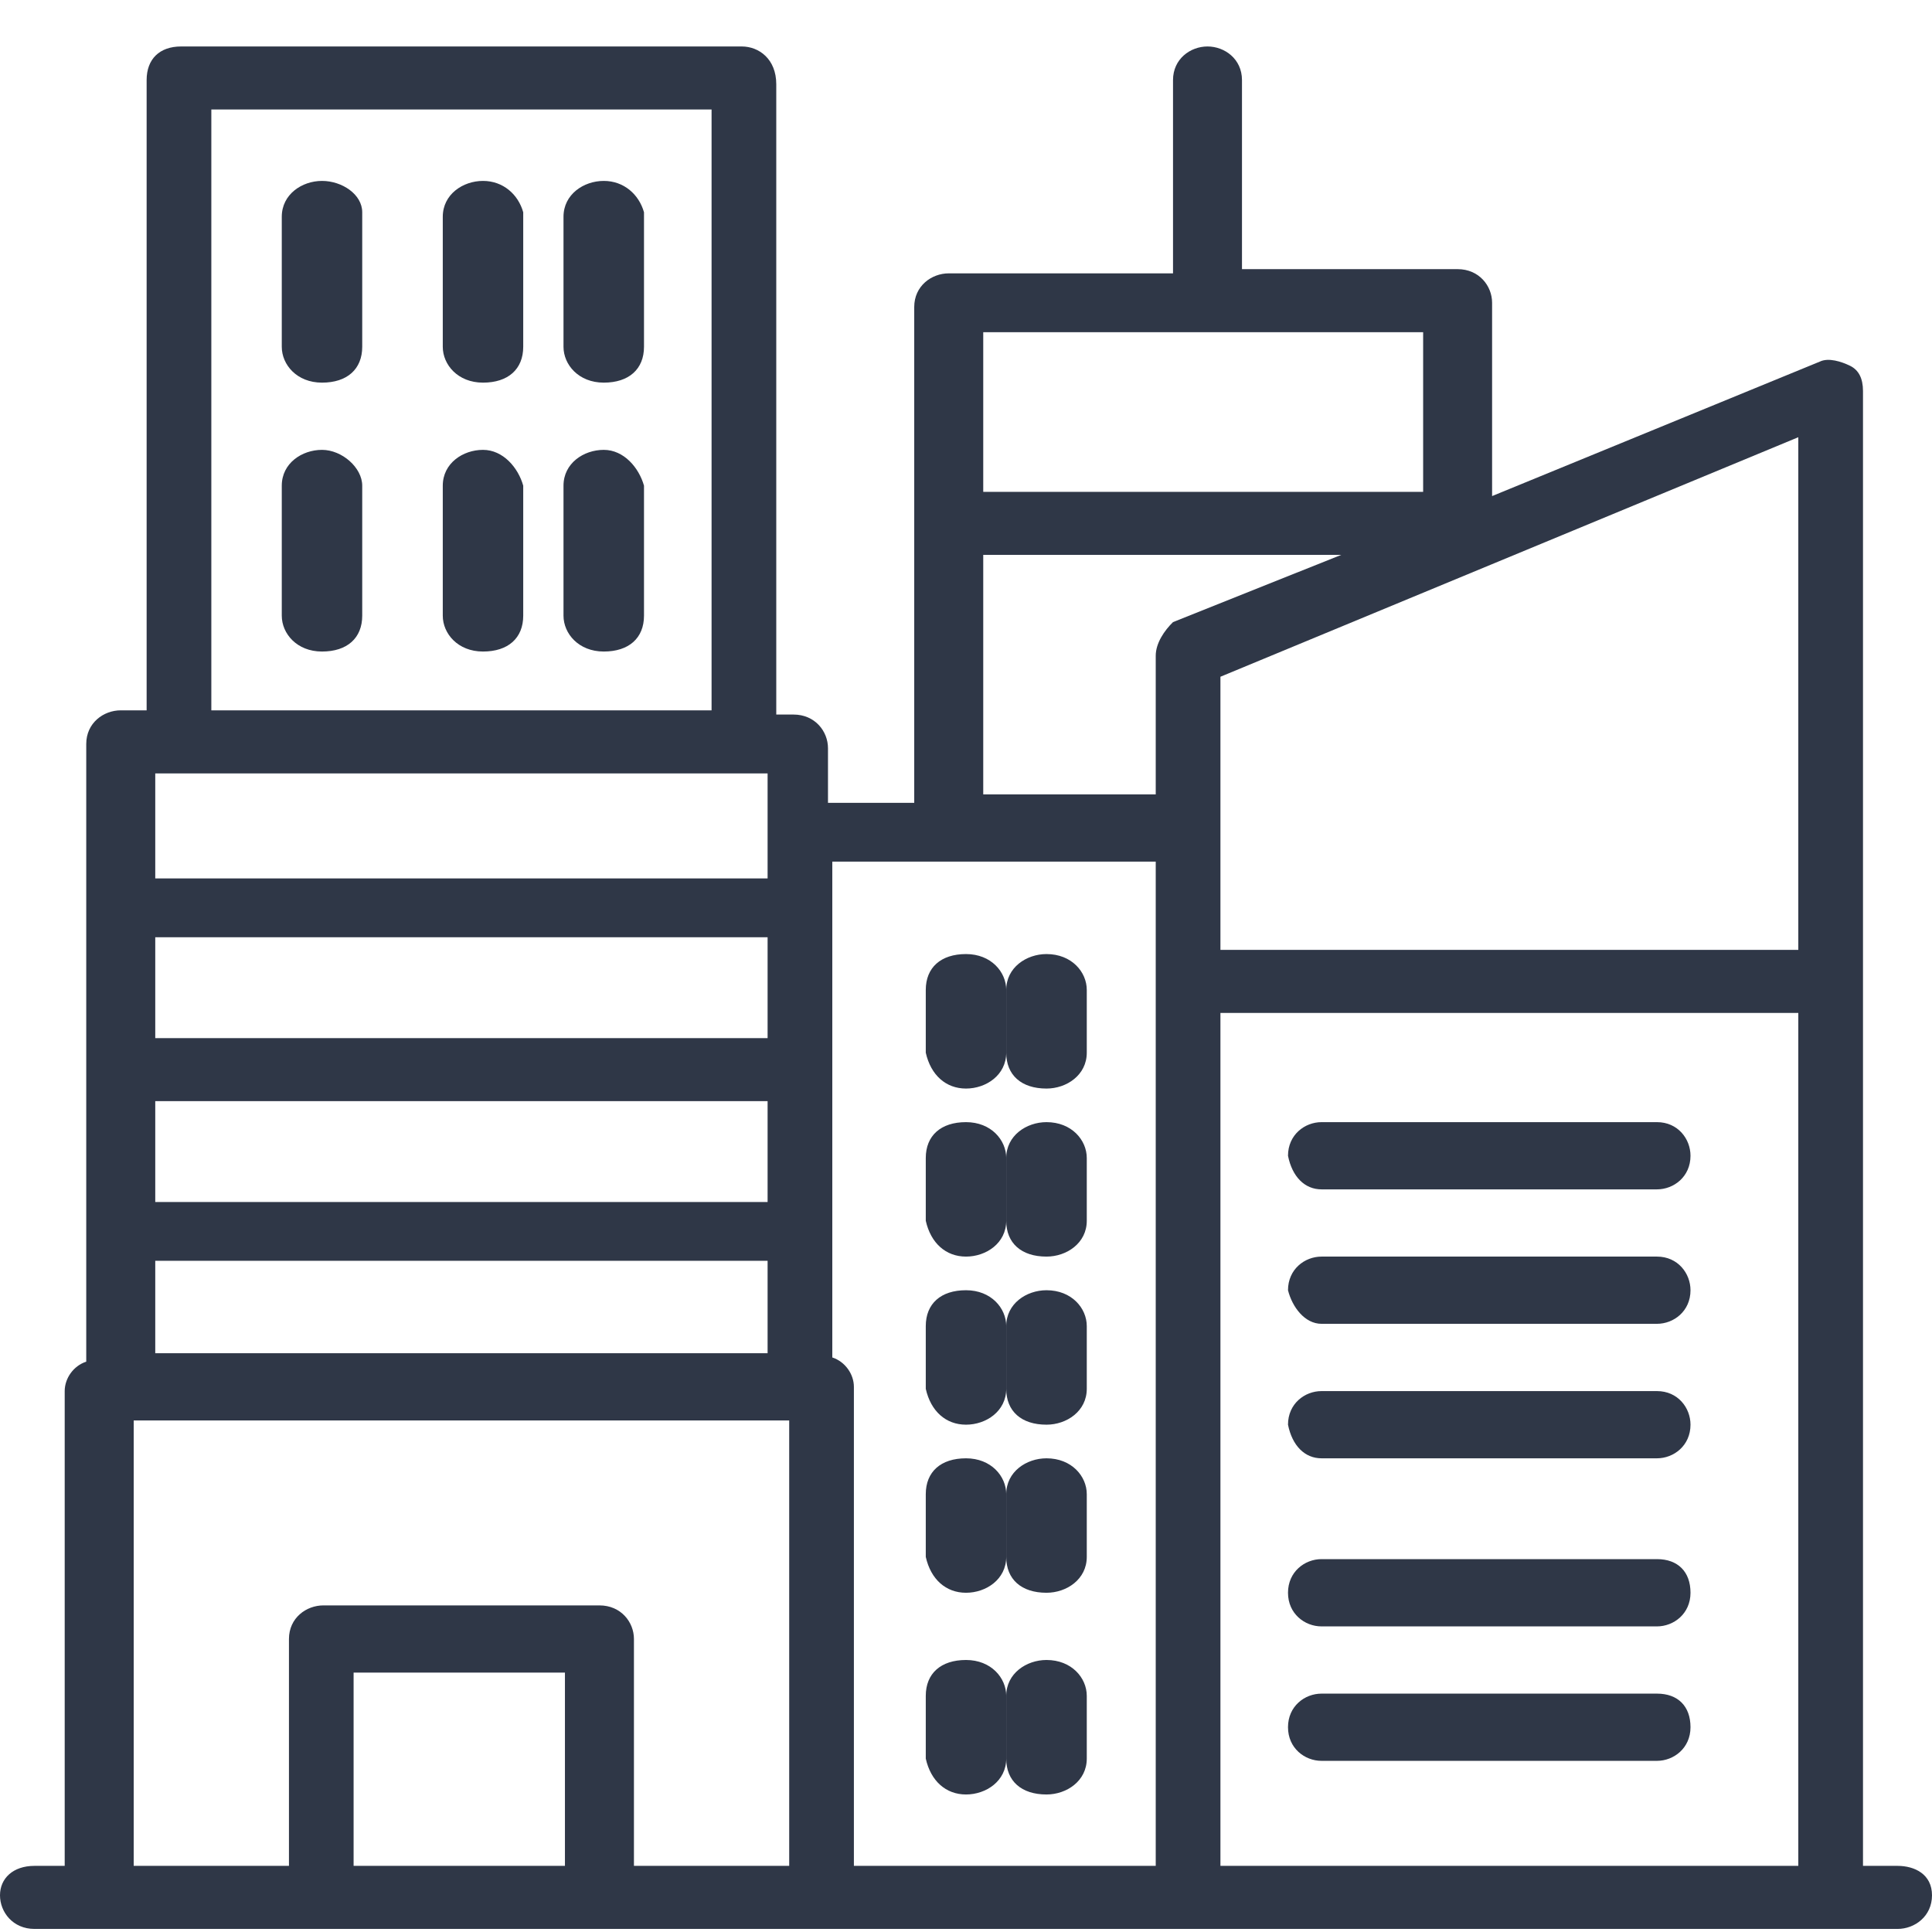
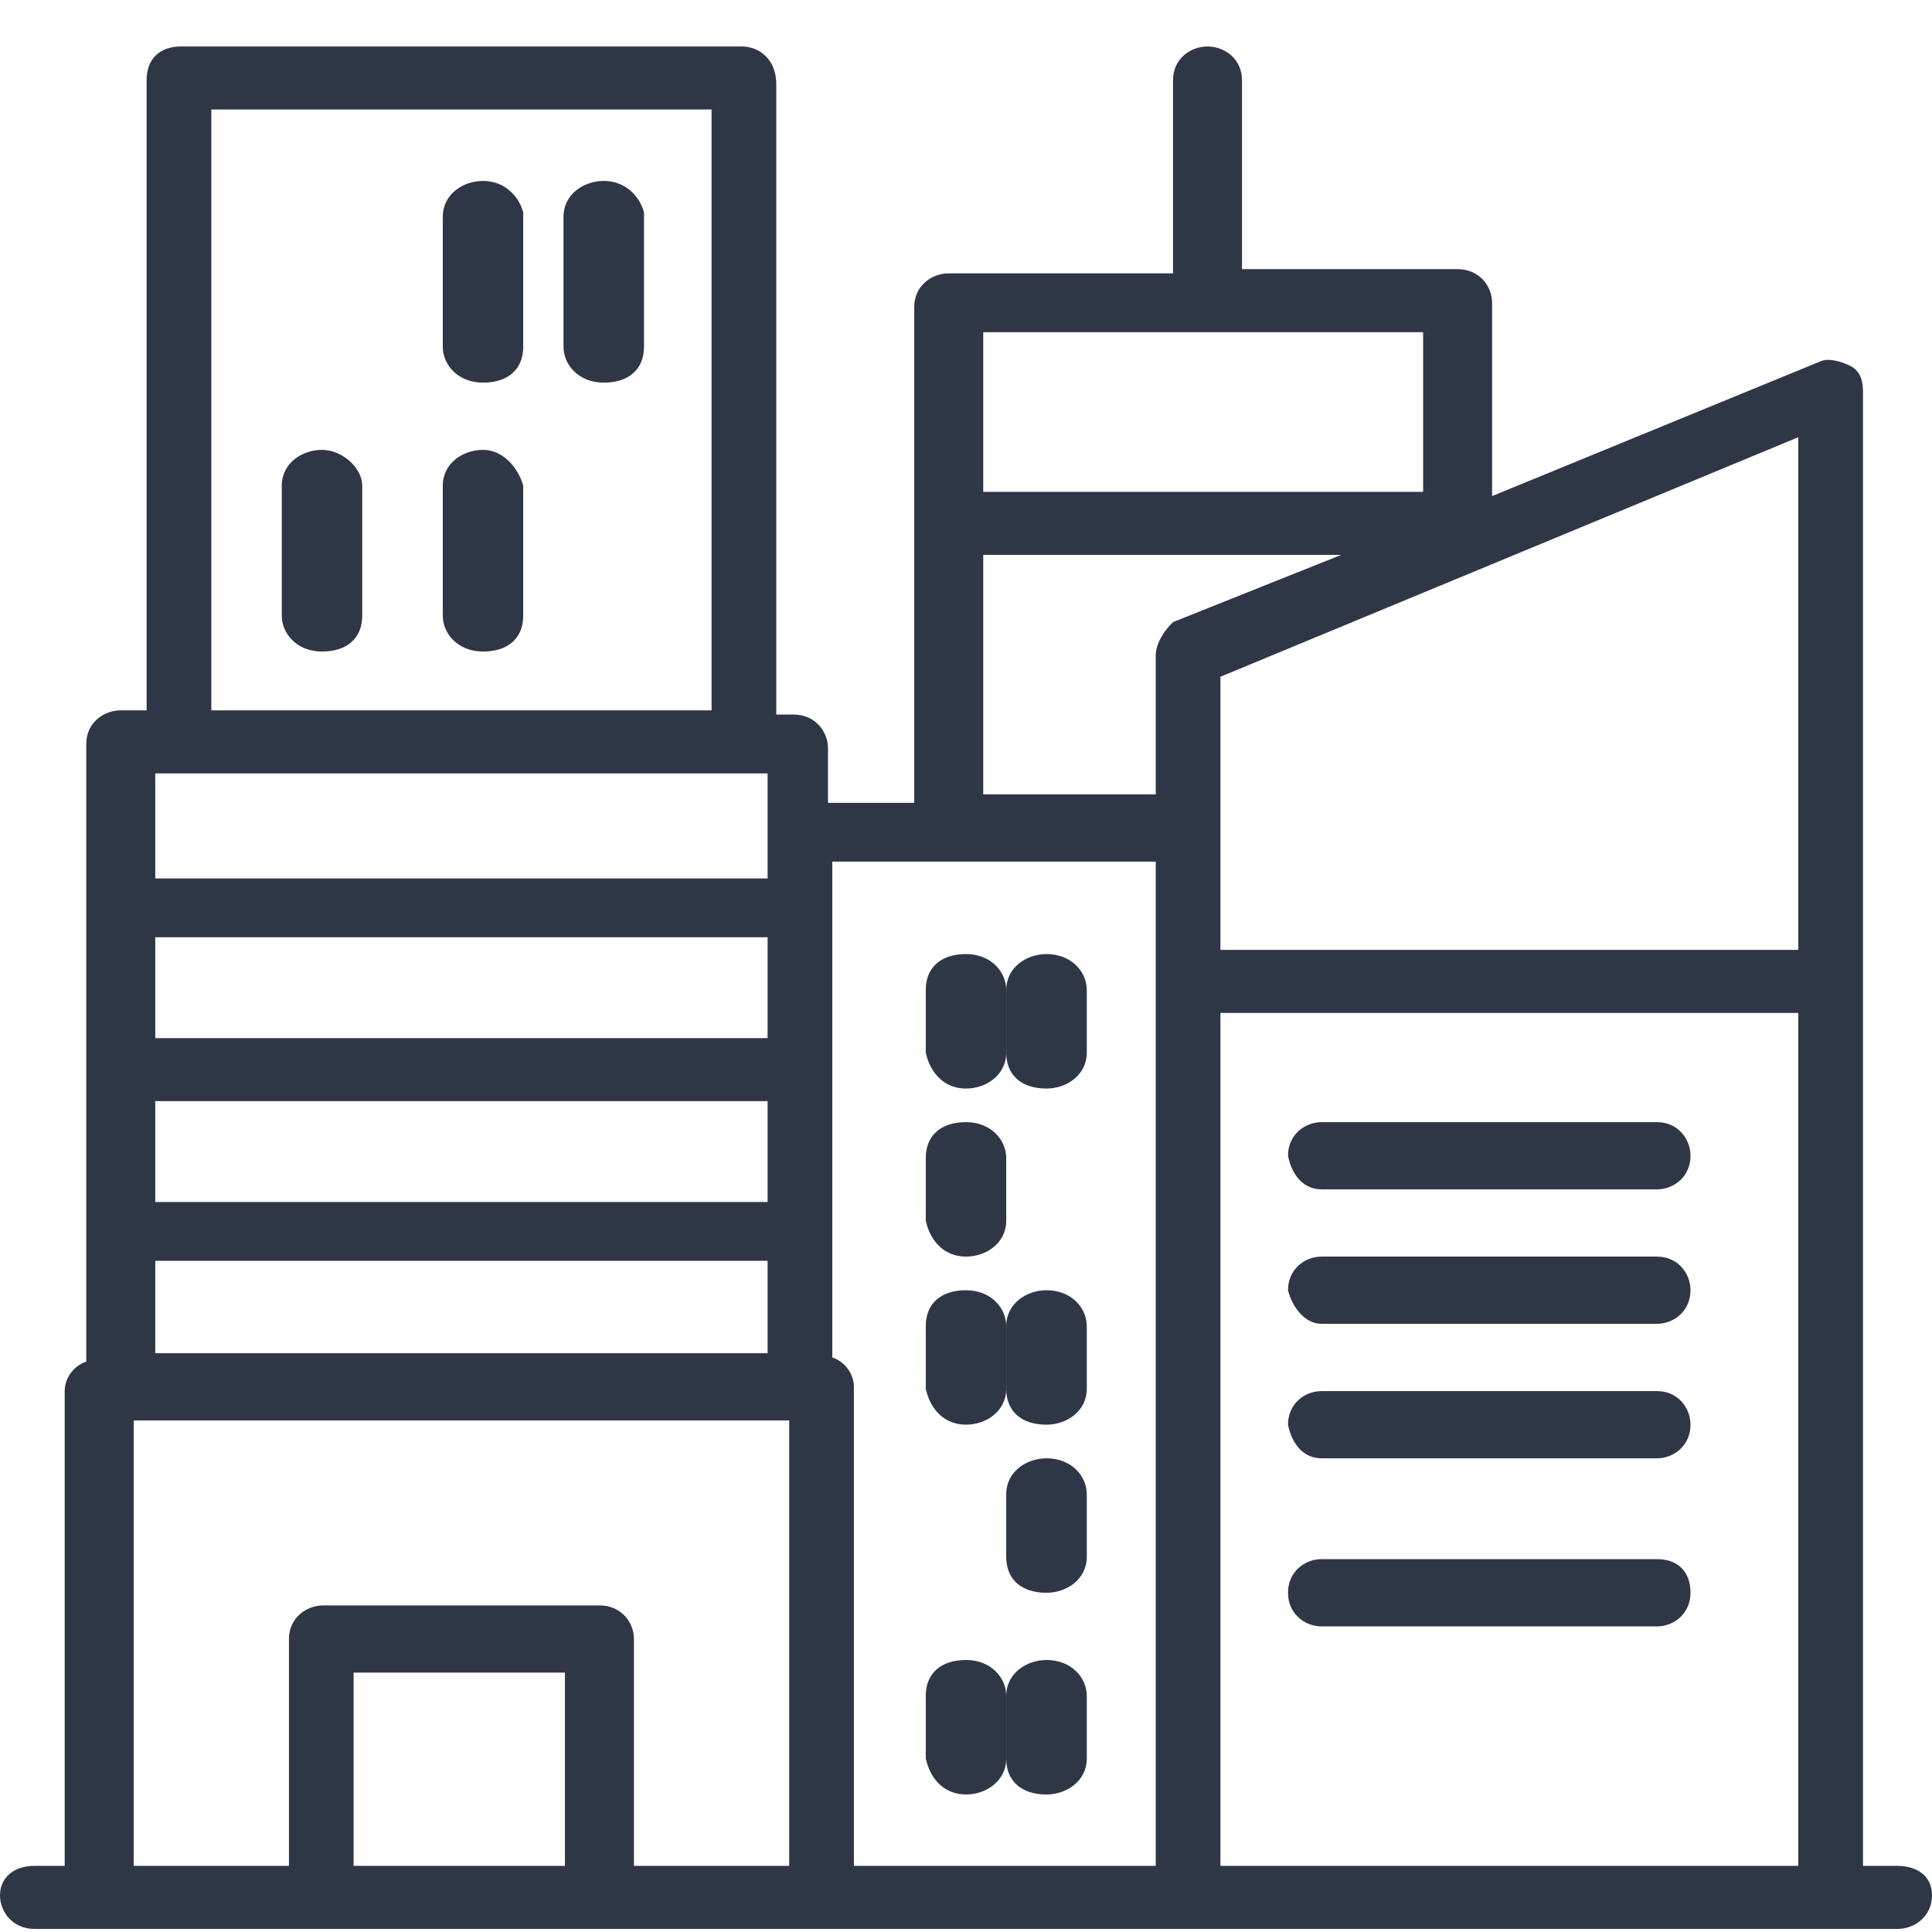
<svg xmlns="http://www.w3.org/2000/svg" width="39" height="39" viewBox="0 0 39 39" fill="none">
  <path d="M38.304 37.665H37.607V7.893C37.607 7.639 37.52 7.469 37.346 7.384C37.172 7.299 36.911 7.215 36.737 7.299L30.12 10.014V6.112C30.12 5.773 29.859 5.433 29.424 5.433H25.071V1.616C25.071 1.192 24.723 0.938 24.375 0.938C24.027 0.938 23.679 1.192 23.679 1.616V5.518H19.152C18.804 5.518 18.455 5.773 18.455 6.197V16.206H16.714V15.103C16.714 14.764 16.453 14.424 16.018 14.424H15.67V1.701C15.67 1.192 15.321 0.938 14.973 0.938H3.656C3.221 0.938 2.96 1.192 2.96 1.616V14.339H2.438C2.089 14.339 1.741 14.594 1.741 15.018V27.487C1.48 27.572 1.306 27.826 1.306 28.081V37.665H0.696C0.261 37.665 0 37.92 0 38.259C0 38.599 0.261 38.938 0.696 38.938H38.304C38.652 38.938 39 38.683 39 38.259C39 37.835 38.652 37.665 38.304 37.665ZM4.266 2.21H14.364V14.339H4.266V2.21ZM3.134 15.612H15.495V17.732H3.134V15.612ZM3.134 18.92H15.495V20.956H3.134V18.92ZM3.134 22.228H15.495V24.264H3.134V22.228ZM3.134 25.451H15.495V27.317H3.134V25.451ZM11.491 37.665H7.138V33.764H11.404V37.665H11.491ZM15.931 37.665H12.797V33.085C12.797 32.746 12.536 32.407 12.1 32.407H6.529C6.181 32.407 5.833 32.661 5.833 33.085V37.665H2.699V28.674H15.931V37.665ZM19.848 6.706H28.728V9.929H19.848V6.706ZM23.33 37.665H17.237V27.996C17.237 27.741 17.062 27.487 16.801 27.402V17.393H23.33V37.665ZM23.33 13.237V16.036H19.848V11.201H27.074L23.679 12.558C23.505 12.728 23.33 12.982 23.33 13.237ZM36.301 37.665H24.636V20.447H36.301V37.665ZM36.301 19.174H24.636V13.661L36.301 8.826V19.174Z" fill="#2F3747" />
  <path d="M12.188 3.652C11.781 3.652 11.375 3.924 11.375 4.376V7C11.375 7.362 11.68 7.724 12.188 7.724C12.695 7.724 13 7.452 13 7V4.285C12.898 3.924 12.594 3.652 12.188 3.652Z" fill="#2F3747" />
  <path d="M9.75 3.652C9.344 3.652 8.938 3.924 8.938 4.376V7C8.938 7.362 9.242 7.724 9.75 7.724C10.258 7.724 10.562 7.452 10.562 7V4.285C10.461 3.924 10.156 3.652 9.75 3.652Z" fill="#2F3747" />
-   <path d="M6.5 3.652C6.094 3.652 5.688 3.924 5.688 4.376V7C5.688 7.362 5.992 7.724 6.5 7.724C7.008 7.724 7.312 7.452 7.312 7V4.285C7.312 3.924 6.906 3.652 6.5 3.652Z" fill="#2F3747" />
-   <path d="M12.188 9.081C11.781 9.081 11.375 9.352 11.375 9.804V12.428C11.375 12.79 11.68 13.152 12.188 13.152C12.695 13.152 13 12.881 13 12.428V9.804C12.898 9.442 12.594 9.081 12.188 9.081Z" fill="#2F3747" />
  <path d="M9.75 9.081C9.344 9.081 8.938 9.352 8.938 9.804V12.428C8.938 12.79 9.242 13.152 9.75 13.152C10.258 13.152 10.562 12.881 10.562 12.428V9.804C10.461 9.442 10.156 9.081 9.75 9.081Z" fill="#2F3747" />
  <path d="M6.5 9.081C6.094 9.081 5.688 9.352 5.688 9.804V12.428C5.688 12.79 5.992 13.152 6.5 13.152C7.008 13.152 7.312 12.881 7.312 12.428V9.804C7.312 9.442 6.906 9.081 6.5 9.081Z" fill="#2F3747" />
  <path d="M26.677 24.009H33.448C33.786 24.009 34.125 23.755 34.125 23.331C34.125 22.991 33.871 22.652 33.448 22.652H26.677C26.338 22.652 26 22.907 26 23.331C26.085 23.755 26.338 24.009 26.677 24.009Z" fill="#2F3747" />
  <path d="M19.5 21.974C19.906 21.974 20.312 21.702 20.312 21.25V19.983C20.312 19.621 20.008 19.259 19.5 19.259C18.992 19.259 18.688 19.531 18.688 19.983V21.25C18.789 21.702 19.094 21.974 19.5 21.974Z" fill="#2F3747" />
  <path d="M21.125 21.974C21.531 21.974 21.938 21.702 21.938 21.25V19.983C21.938 19.621 21.633 19.259 21.125 19.259C20.719 19.259 20.312 19.531 20.312 19.983V21.25C20.312 21.702 20.617 21.974 21.125 21.974Z" fill="#2F3747" />
  <path d="M19.5 25.366C19.906 25.366 20.312 25.095 20.312 24.643V23.376C20.312 23.014 20.008 22.652 19.5 22.652C18.992 22.652 18.688 22.924 18.688 23.376V24.643C18.789 25.095 19.094 25.366 19.5 25.366Z" fill="#2F3747" />
-   <path d="M21.125 25.366C21.531 25.366 21.938 25.095 21.938 24.643V23.376C21.938 23.014 21.633 22.652 21.125 22.652C20.719 22.652 20.312 22.924 20.312 23.376V24.643C20.312 25.095 20.617 25.366 21.125 25.366Z" fill="#2F3747" />
  <path d="M19.5 28.759C19.906 28.759 20.312 28.488 20.312 28.035V26.769C20.312 26.407 20.008 26.045 19.5 26.045C18.992 26.045 18.688 26.316 18.688 26.769V28.035C18.789 28.488 19.094 28.759 19.5 28.759Z" fill="#2F3747" />
  <path d="M21.125 28.759C21.531 28.759 21.938 28.488 21.938 28.035V26.769C21.938 26.407 21.633 26.045 21.125 26.045C20.719 26.045 20.312 26.316 20.312 26.769V28.035C20.312 28.488 20.617 28.759 21.125 28.759Z" fill="#2F3747" />
-   <path d="M19.5 32.152C19.906 32.152 20.312 31.881 20.312 31.428V30.162C20.312 29.8 20.008 29.438 19.5 29.438C18.992 29.438 18.688 29.709 18.688 30.162V31.428C18.789 31.881 19.094 32.152 19.5 32.152Z" fill="#2F3747" />
  <path d="M21.125 32.152C21.531 32.152 21.938 31.881 21.938 31.428V30.162C21.938 29.8 21.633 29.438 21.125 29.438C20.719 29.438 20.312 29.709 20.312 30.162V31.428C20.312 31.881 20.617 32.152 21.125 32.152Z" fill="#2F3747" />
  <path d="M19.5 36.224C19.906 36.224 20.312 35.952 20.312 35.5V34.233C20.312 33.871 20.008 33.509 19.5 33.509C18.992 33.509 18.688 33.781 18.688 34.233V35.5C18.789 35.952 19.094 36.224 19.5 36.224Z" fill="#2F3747" />
  <path d="M21.125 36.224C21.531 36.224 21.938 35.952 21.938 35.5V34.233C21.938 33.871 21.633 33.509 21.125 33.509C20.719 33.509 20.312 33.781 20.312 34.233V35.5C20.312 35.952 20.617 36.224 21.125 36.224Z" fill="#2F3747" />
  <path d="M26.677 26.723H33.448C33.786 26.723 34.125 26.469 34.125 26.045C34.125 25.706 33.871 25.366 33.448 25.366H26.677C26.338 25.366 26 25.621 26 26.045C26.085 26.384 26.338 26.723 26.677 26.723Z" fill="#2F3747" />
  <path d="M26.677 29.438H33.448C33.786 29.438 34.125 29.183 34.125 28.759C34.125 28.42 33.871 28.081 33.448 28.081H26.677C26.338 28.081 26 28.335 26 28.759C26.085 29.183 26.338 29.438 26.677 29.438Z" fill="#2F3747" />
  <path d="M26.677 32.831H33.448C33.786 32.831 34.125 32.576 34.125 32.152C34.125 31.728 33.871 31.473 33.448 31.473H26.677C26.338 31.473 26 31.728 26 32.152C26 32.576 26.338 32.831 26.677 32.831Z" fill="#2F3747" />
-   <path d="M26.677 35.545H33.448C33.786 35.545 34.125 35.29 34.125 34.866C34.125 34.442 33.871 34.188 33.448 34.188H26.677C26.338 34.188 26 34.442 26 34.866C26 35.29 26.338 35.545 26.677 35.545Z" fill="#2F3747" />
</svg>